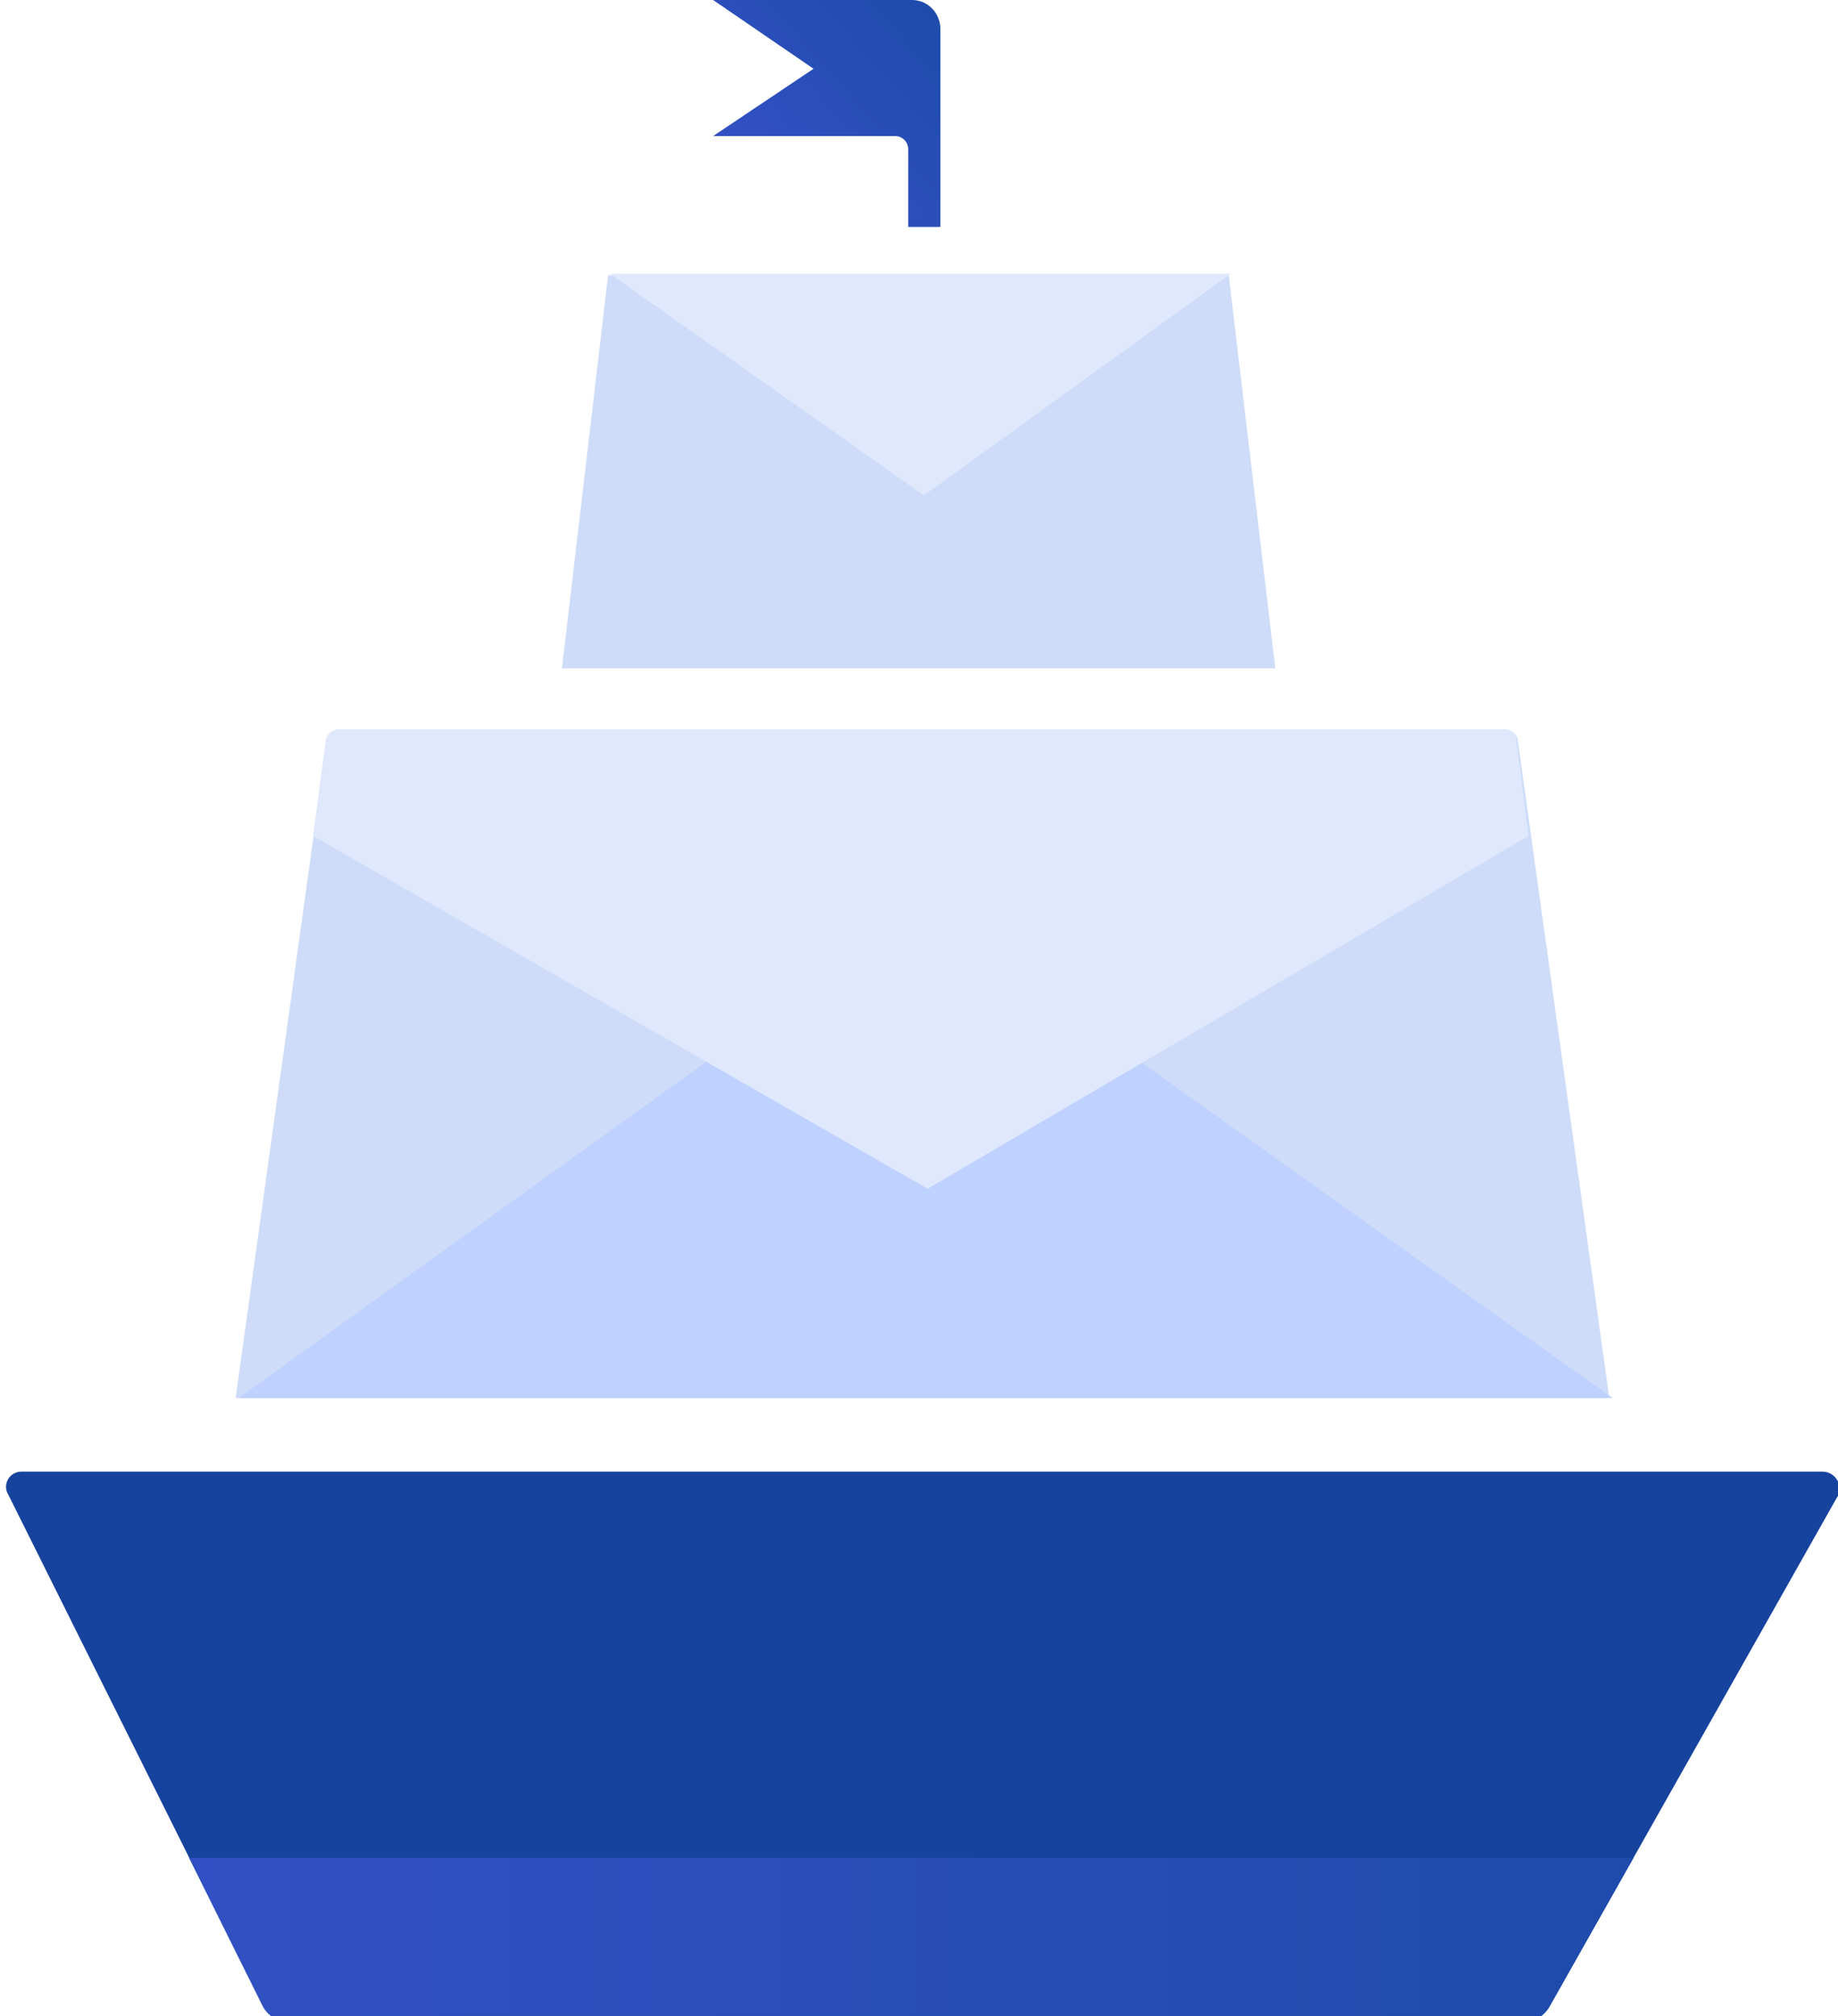
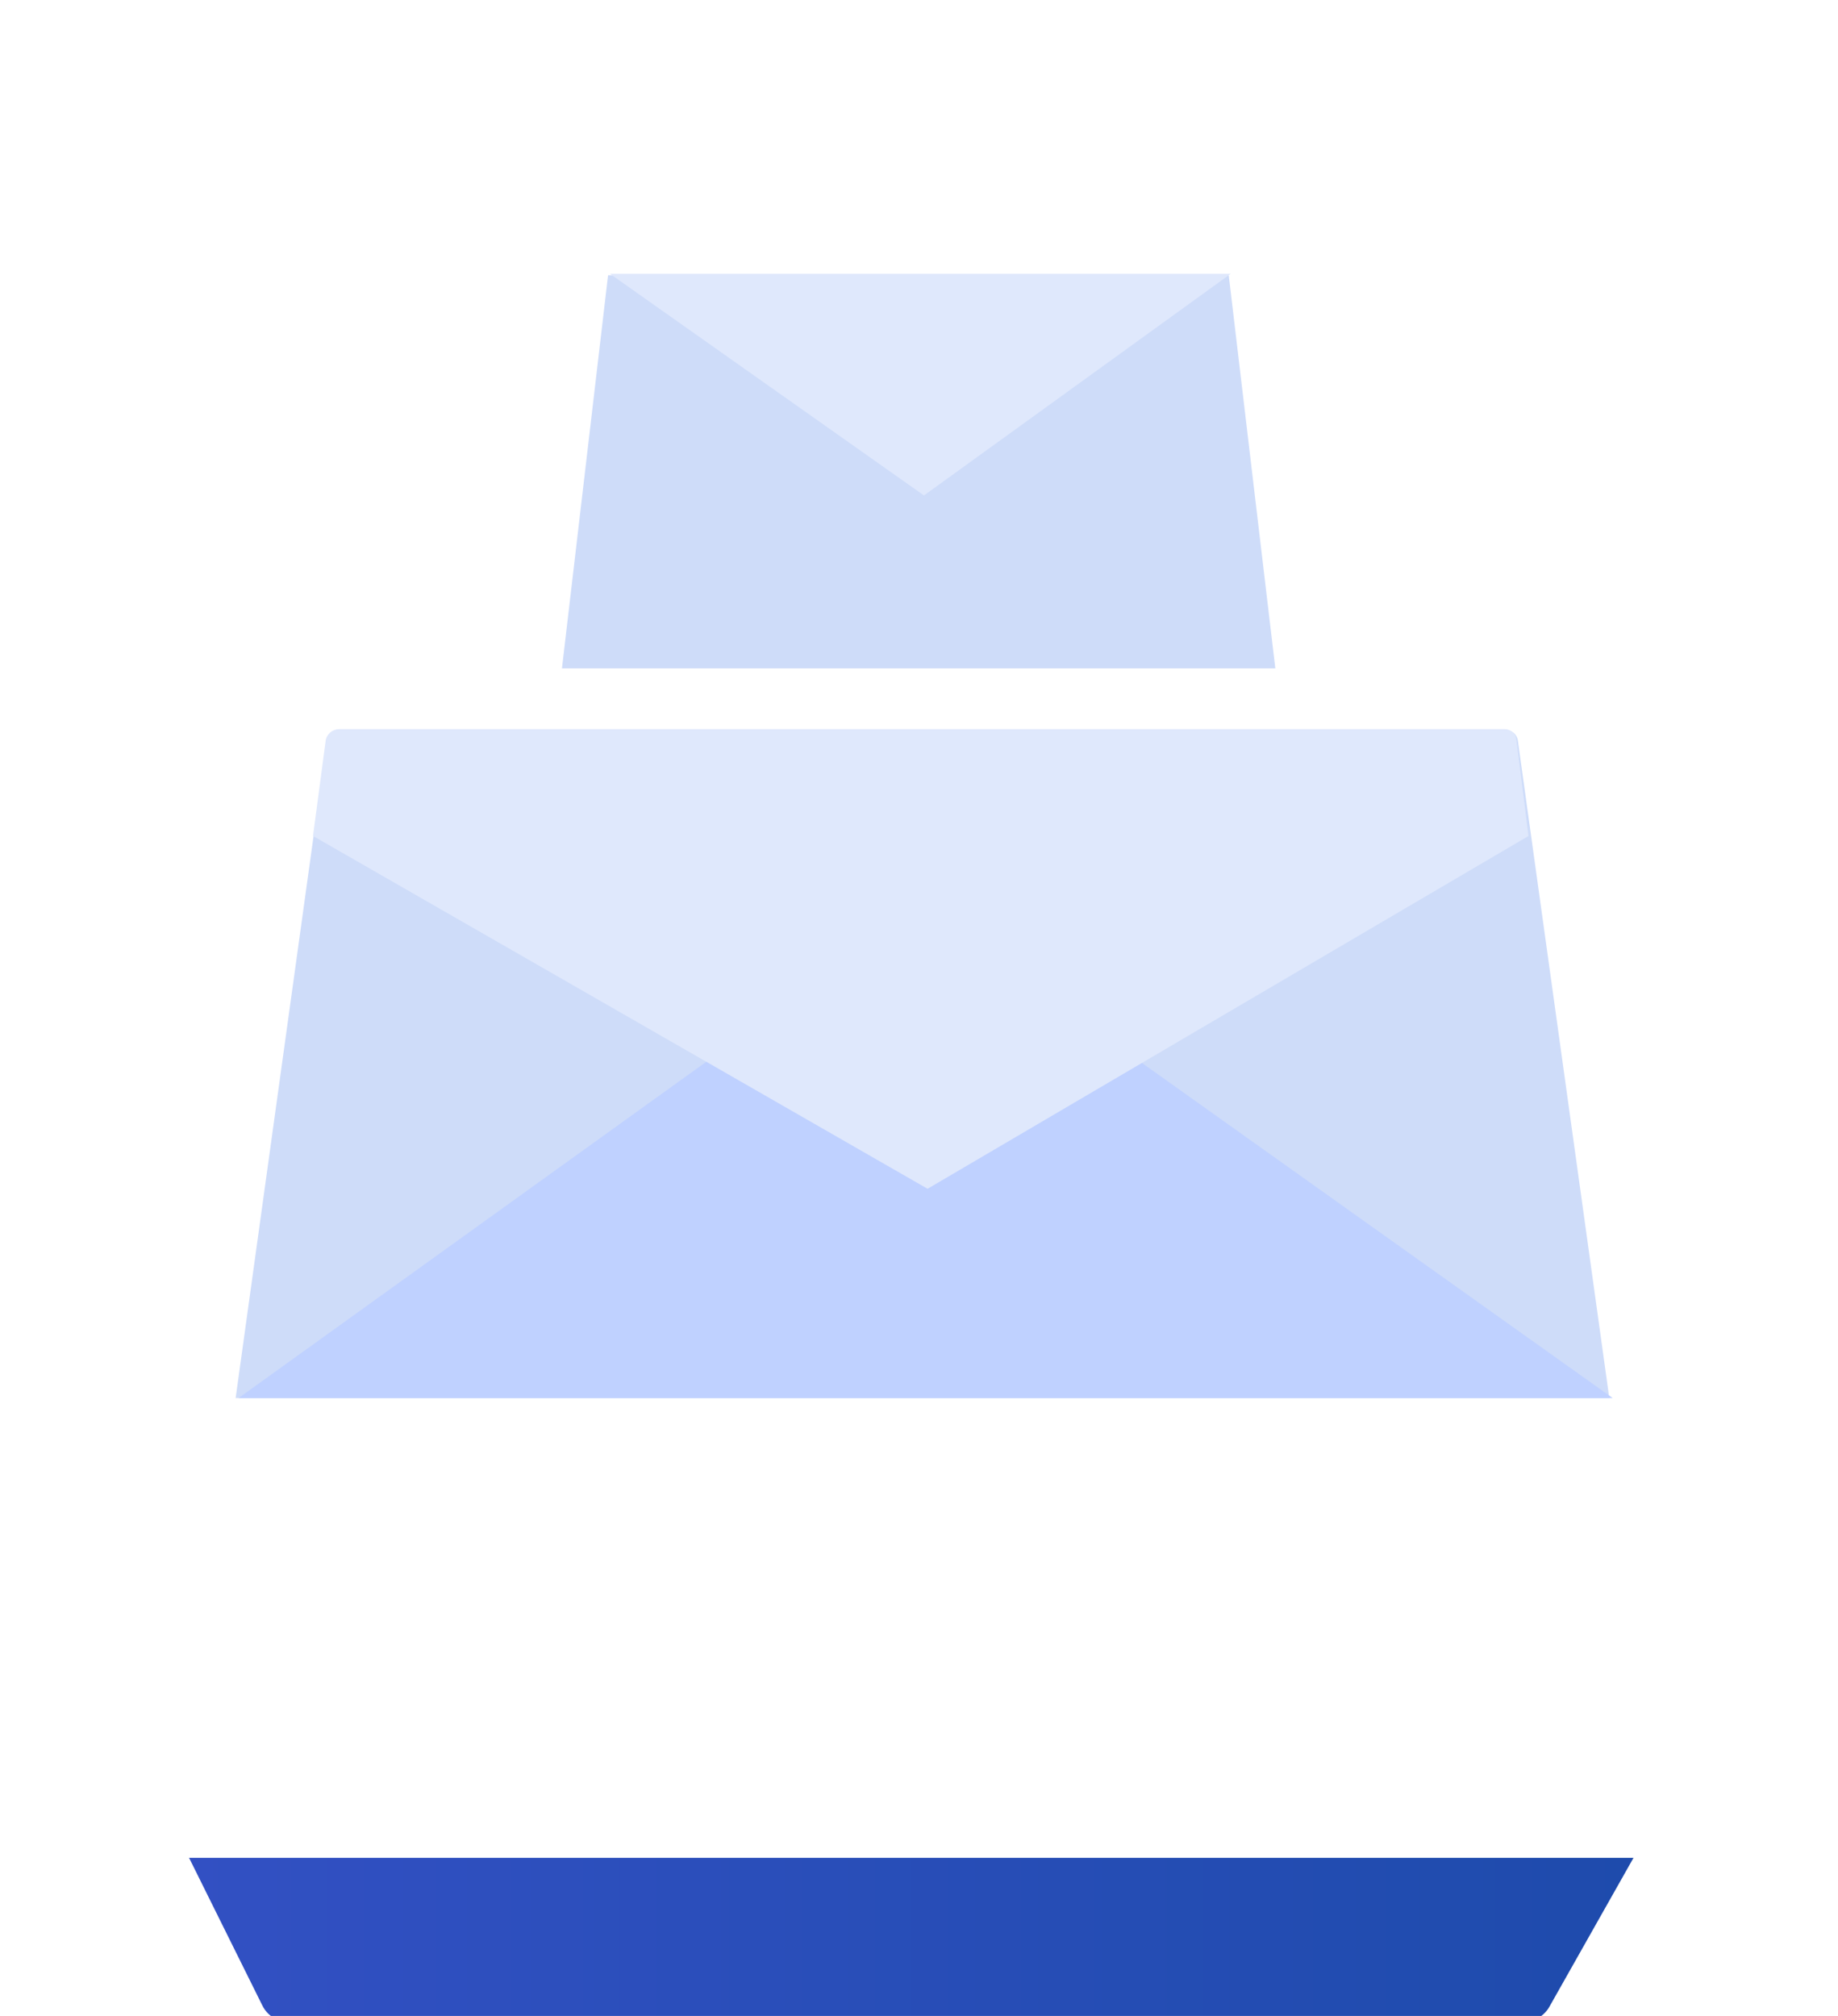
<svg xmlns="http://www.w3.org/2000/svg" width="217px" height="238px" viewBox="0 0 216 237" version="1.1">
  <title>kubelist-logo</title>
  <desc>Created with Sketch.</desc>
  <defs>
    <linearGradient x1="21.507%" y1="75.318%" x2="96.862%" y2="8.054%" id="linearGradient-1">
      <stop stop-color="#3250C3" offset="0%" />
      <stop stop-color="#1E4BAC" offset="100%" />
    </linearGradient>
    <linearGradient x1="0.007%" y1="49.894%" x2="100.014%" y2="49.894%" id="linearGradient-2">
      <stop stop-color="#3250C3" offset="0%" />
      <stop stop-color="#1E4BAC" offset="100%" />
    </linearGradient>
  </defs>
  <g id="new-collateral" stroke="none" stroke-width="1" fill="none" fill-rule="evenodd">
    <g id="favicon" transform="translate(-27, -16)">
      <g id="kubelist-logo" transform="translate(0, 16)">
        <g transform="translate(27.422, 0)">
-           <path d="M83.372,0 L95.18,8.085 L83.372,15.997 L104.784,15.997 C105.631,15.997 106.309,16.69 106.309,17.557 L106.309,26.682 L110.094,26.682 L110.094,3.407 C110.094,1.559 108.625,0 106.761,0 L83.372,0 Z" id="Shape" fill="url(#linearGradient-1)" fill-rule="nonzero" />
          <path d="M178.258,236.933 L33.799,236.933 C32.312,236.933 30.939,236.137 30.252,234.831 L0.274,174.556 C-0.47,173.363 0.388,171.83 1.818,171.83 L213.9,171.83 C215.502,171.83 216.475,173.647 215.56,174.954 L181.748,234.944 C181.004,236.194 179.688,236.933 178.258,236.933 Z" id="Shape" />
          <g id="Group" transform="translate(26.722, 85.381)" fill-rule="nonzero">
            <path d="M0.515,78.978 L162.012,78.978 L151.257,1.648 C151.142,0.966 150.57,0.455 149.884,0.455 L12.814,0.455 C12.014,0.455 11.327,1.023 11.213,1.818 L0.515,78.978 Z" id="Shape" fill="#CEDCF9" />
            <polyline id="Shape" fill="#BFD1FF" points="162.412 78.978 81.235 21.193 0.858 78.978" />
            <path d="M152.515,12.898 L81.864,54.375 L9.611,12.898 L11.098,1.705 C11.213,0.909 11.899,0.341 12.7,0.341 L149.712,0.341 C150.398,0.341 151.028,0.852 151.085,1.534 L152.515,12.898 Z" id="Shape" fill="#DFE8FC" />
          </g>
          <g id="Group" transform="translate(65.201, 32.018)" fill-rule="nonzero">
            <polygon id="Shape" fill="#CEDCF9" points="0.399 46.559 84.27 46.559 78.793 0.344 5.82 0.344" />
            <polygon id="Shape" fill="#DFE8FC" points="79.021 0.172 42.962 26.229 6.048 0.172" />
          </g>
          <g id="Group" transform="translate(0, 172.897)" fill-rule="nonzero">
-             <path d="M178.214,64.99 L33.986,64.99 C32.501,64.99 31.13,64.197 30.445,62.895 L0.514,2.831 C-0.228,1.642 0.628,0.113 2.056,0.113 L213.8,0.113 C215.399,0.113 216.37,1.925 215.456,3.227 L181.698,63.009 C180.956,64.254 179.642,64.99 178.214,64.99 Z" id="Shape" fill="#16439E" />
            <path d="M180.27,64.424 C180.841,64.084 181.355,63.631 181.698,63.009 L191.58,45.516 L21.763,45.516 L30.388,62.895 C30.73,63.575 31.245,64.084 31.873,64.424 L101.102,64.424 L180.27,64.424 Z" id="Shape" fill="url(#linearGradient-2)" />
          </g>
        </g>
      </g>
    </g>
  </g>
</svg>